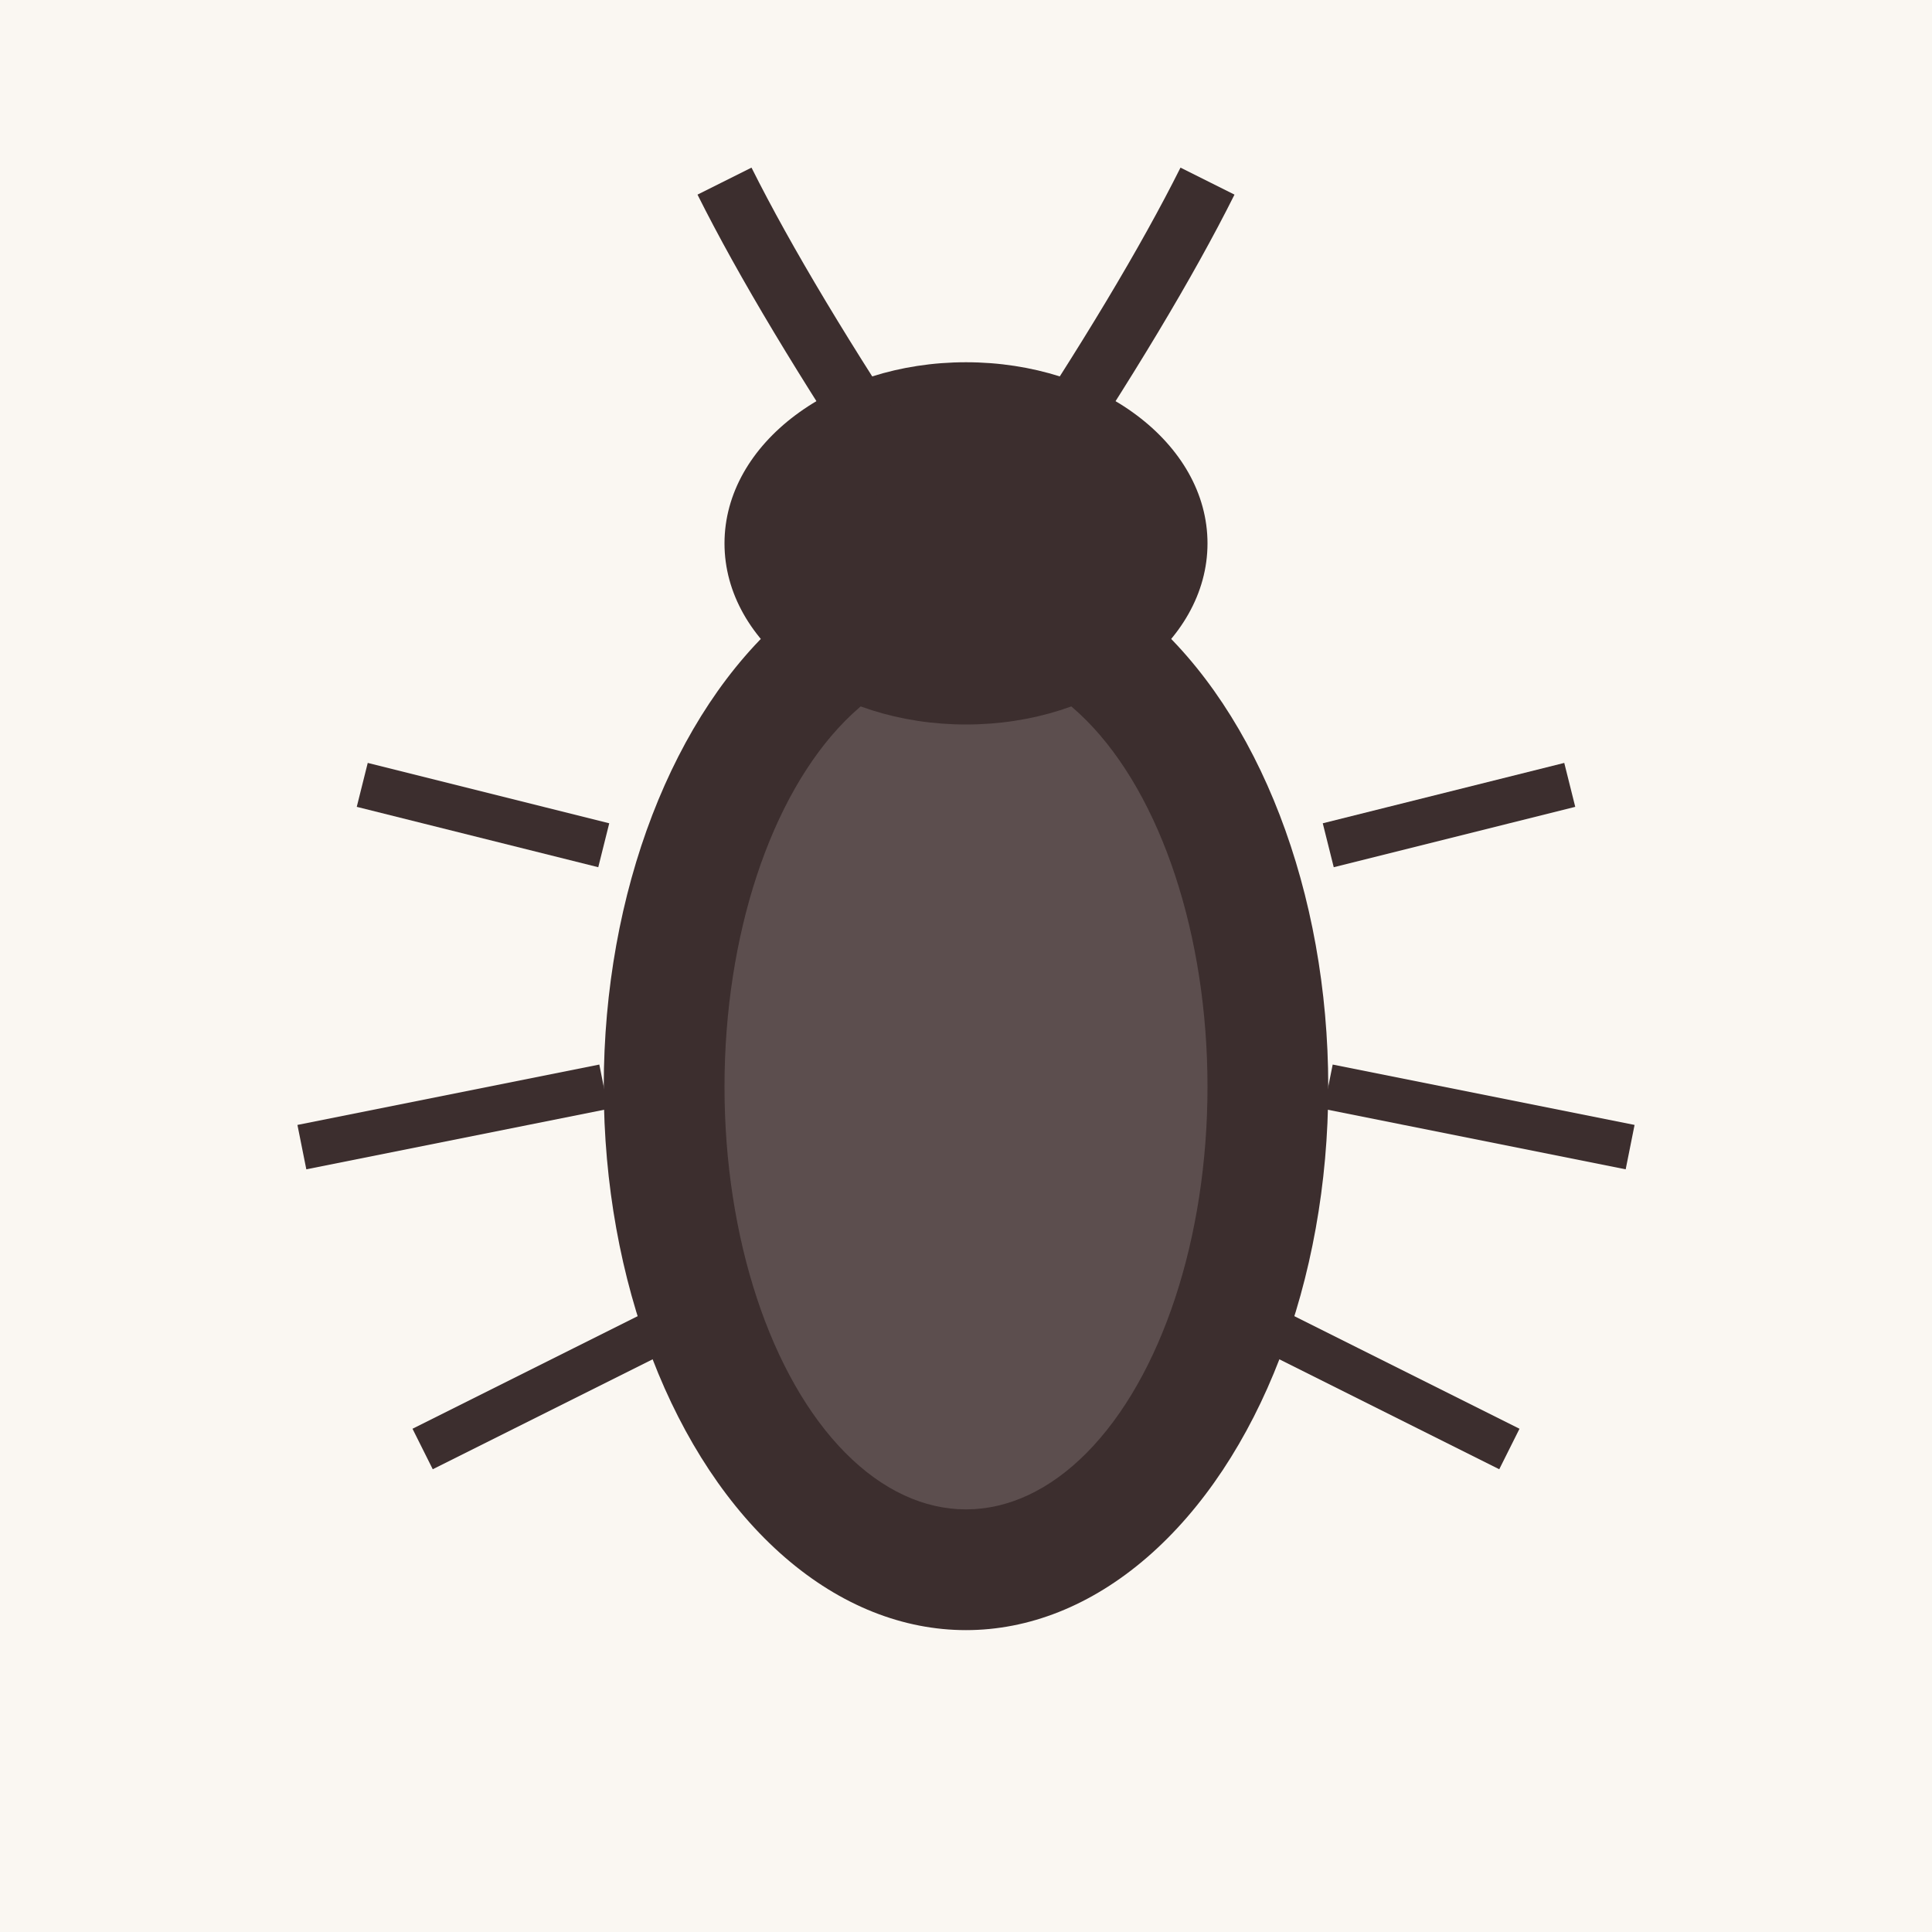
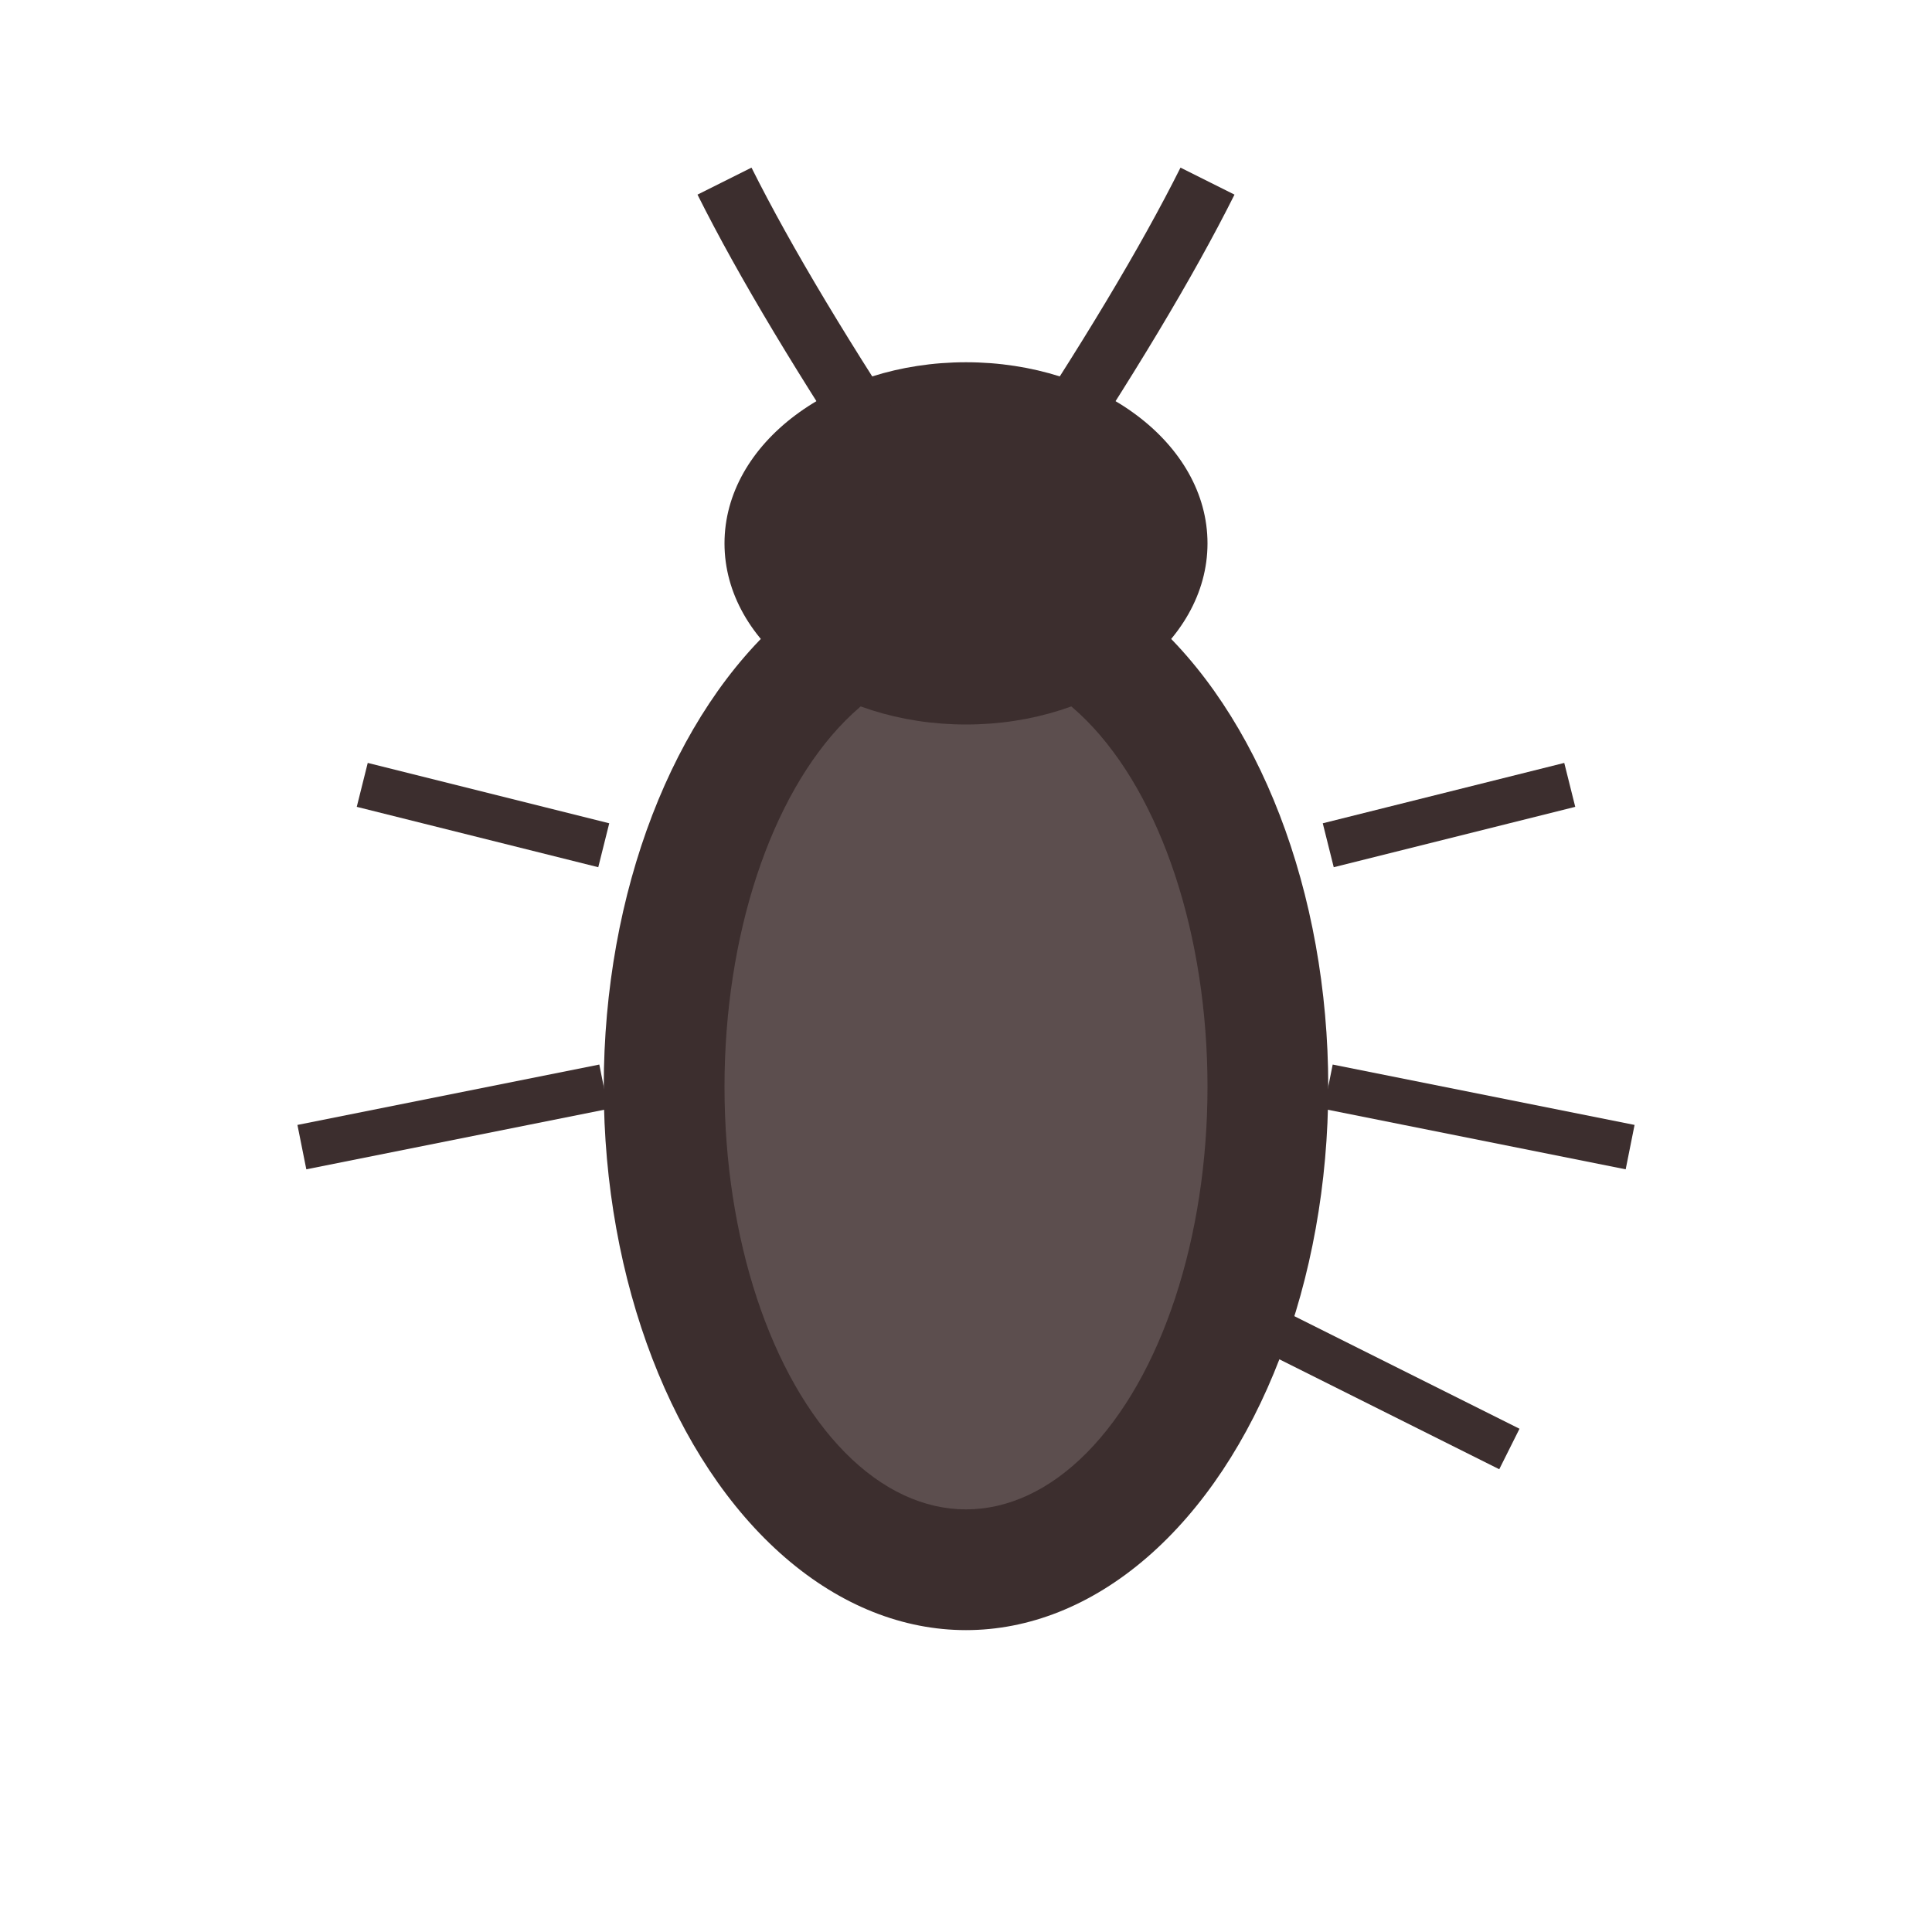
<svg xmlns="http://www.w3.org/2000/svg" width="32" height="32" viewBox="0 0 32 32">
-   <rect width="32" height="32" fill="#FAF7F2" />
  <ellipse cx="16" cy="18" rx="6" ry="9" fill="#3C2E2E" />
  <ellipse cx="16" cy="18" rx="4" ry="7" fill="#5C4E4E" />
  <ellipse cx="16" cy="9" rx="4" ry="3" fill="#3C2E2E" />
  <path d="M15 8 Q13 5 12 3" stroke="#3C2E2E" stroke-width="1" fill="none" />
  <path d="M17 8 Q19 5 20 3" stroke="#3C2E2E" stroke-width="1" fill="none" />
  <path d="M10 14 L6 13" stroke="#3C2E2E" stroke-width="0.75" />
  <path d="M10 18 L5 19" stroke="#3C2E2E" stroke-width="0.75" />
-   <path d="M11 22 L7 24" stroke="#3C2E2E" stroke-width="0.75" />
  <path d="M22 14 L26 13" stroke="#3C2E2E" stroke-width="0.75" />
  <path d="M22 18 L27 19" stroke="#3C2E2E" stroke-width="0.75" />
  <path d="M21 22 L25 24" stroke="#3C2E2E" stroke-width="0.75" />
</svg>